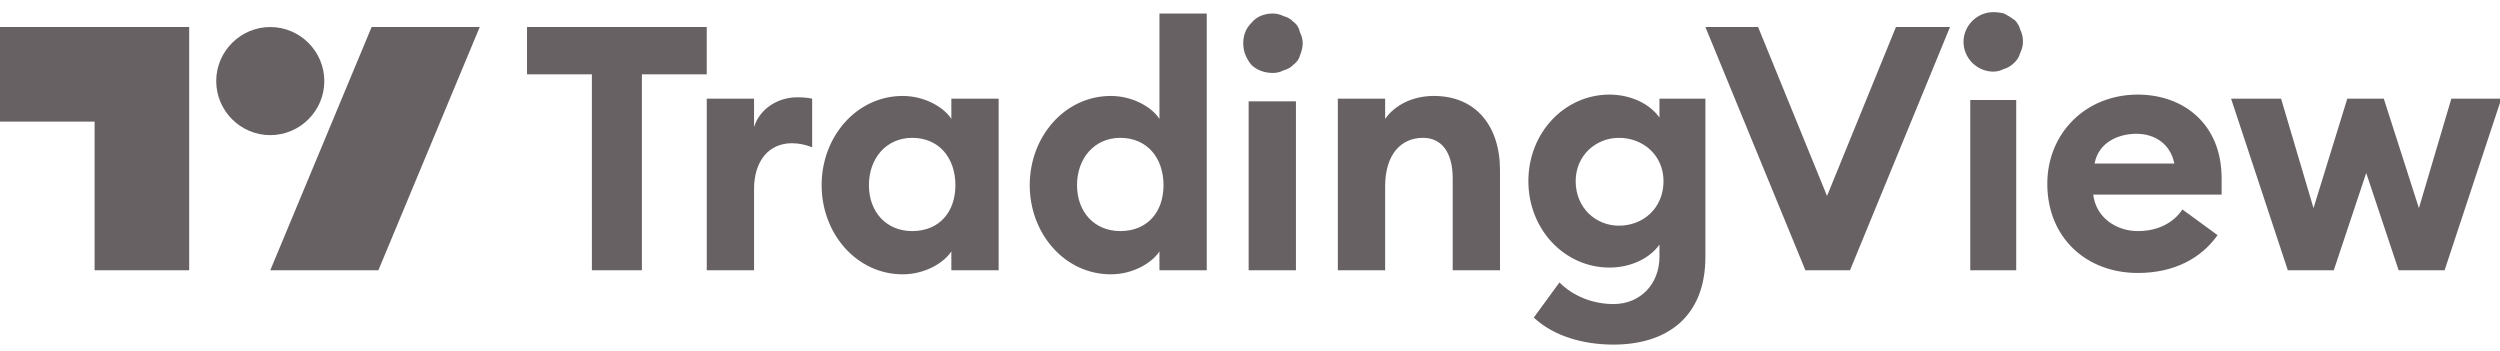
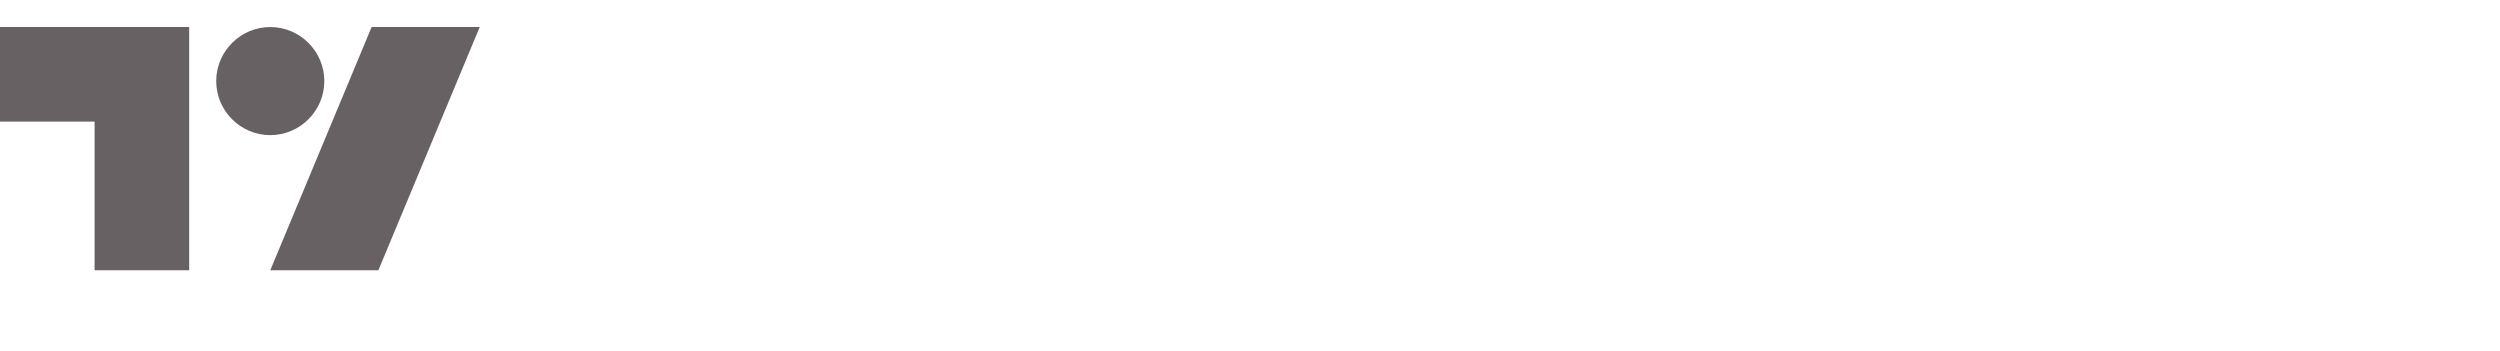
<svg xmlns="http://www.w3.org/2000/svg" height="26" width="185" viewBox="0 0 185 26" version="1.2">
  <style>.a{fill:#686163}</style>
  <path d="m14 20h-7v-11h-7v-7h14zm14 0h-8l7.5-18h8z" class="a" />
-   <path d="m20 10c2.2 0 4-1.8 4-4 0-2.2-1.8-4-4-4-2.2 0-4 1.8-4 4 0 2.2 1.8 4 4 4z" class="a" />
-   <path d="m43.8 20h3.7v-14.5h4.8v-3.5h-13.3v3.5h4.8zm8.5 0h3.5v-6c0-2.1 1.1-3.4 2.8-3.4 0.5 0 1 0.1 1.5 0.3v-3.6q-0.5-0.1-1.1-0.1c-1.5 0-2.8 0.9-3.2 2.2v-2.1h-3.5v12.7zm14.5 0.3c1.7 0 3.1-0.9 3.6-1.7v1.4h3.5v-12.7h-3.5v1.5c-0.5-0.8-1.9-1.7-3.6-1.7-3.4 0-6 3-6 6.6 0 3.6 2.6 6.6 6 6.6zm0.7-3.2c-1.9 0-3.2-1.4-3.2-3.4 0-2 1.3-3.5 3.2-3.5 2 0 3.2 1.5 3.2 3.5 0 2-1.2 3.4-3.2 3.4zm14.7 3.2c1.7 0 3.1-0.9 3.6-1.7v1.4h3.5v-19h-3.5v7.8c-0.5-0.8-1.9-1.7-3.6-1.7-3.4 0-6 3-6 6.6 0 3.6 2.6 6.6 6 6.6zm0.7-3.2c-1.9 0-3.2-1.4-3.2-3.4 0-2 1.3-3.5 3.2-3.5 2 0 3.2 1.5 3.2 3.5 0 2-1.2 3.4-3.2 3.4zm11.3-11.7q0.4 0 0.8-0.2 0.4-0.1 0.7-0.4 0.4-0.3 0.5-0.7 0.2-0.5 0.2-0.9 0-0.4-0.2-0.8-0.1-0.5-0.5-0.8-0.3-0.3-0.7-0.4-0.4-0.2-0.8-0.2c-0.6 0-1.2 0.2-1.6 0.7-0.4 0.4-0.6 0.9-0.6 1.5 0 0.6 0.2 1.1 0.6 1.6 0.4 0.4 1 0.6 1.6 0.6zm-1.8 14.6h3.5v-12.5h-3.5v12.5zm6.6 0h3.5v-6.2c0-2.4 1.2-3.6 2.8-3.6 1.4 0 2.2 1.1 2.2 3v6.8h3.5v-7.4c0-3.3-1.8-5.5-4.9-5.5-1.6 0-2.9 0.7-3.6 1.7v-1.5h-3.5zm20.4 5.5c3.9 0 6.8-2 6.8-6.5v-11.7h-3.4v1.4c-0.7-1-2.1-1.7-3.7-1.7-3.3 0-6 2.8-6 6.4 0 3.6 2.7 6.4 6 6.4 1.6 0 3-0.7 3.7-1.7v0.9c0 2-1.4 3.5-3.4 3.5-1.4 0-2.9-0.5-4-1.6l-1.9 2.6c1.5 1.4 3.7 2 5.9 2zm0.4-8.8c-1.7 0-3.2-1.3-3.2-3.3 0-1.9 1.5-3.2 3.2-3.2 1.8 0 3.3 1.3 3.3 3.2 0 2-1.5 3.3-3.3 3.3zm13.8 3.3h3.3l7.4-18h-4l-5.1 12.5-5.1-12.5h-3.9zm13.9-14.7q0.4 0 0.8-0.2 0.4-0.1 0.8-0.5 0.3-0.3 0.4-0.7 0.2-0.4 0.2-0.8 0-0.5-0.2-0.9-0.1-0.4-0.4-0.7-0.4-0.3-0.8-0.5-0.4-0.1-0.8-0.1c-1.2 0-2.2 1-2.2 2.2 0 1.2 1 2.2 2.2 2.2zm-1.7 14.7h3.4v-12.6h-3.4zm12.4 0.2c2.7 0 4.7-1.1 5.9-2.8l-2.6-1.9c-0.6 0.9-1.7 1.6-3.3 1.6-1.6 0-3.1-1-3.3-2.7h9.5c0-0.5 0-0.9 0-1.2 0-4.1-2.9-6.2-6.2-6.2-3.9 0-6.7 2.9-6.7 6.6 0 4 2.9 6.6 6.7 6.6zm-3.2-8.1c0.3-1.6 1.8-2.2 3.1-2.2 1.3 0 2.5 0.7 2.8 2.2zm22.5 7.9h3.4l4.2-12.7h-3.7l-2.4 8.1-2.6-8.1h-2.7l-2.5 8.1-2.4-8.1h-3.7l4.2 12.7h3.4l2.4-7.2z" class="a" />
+   <path d="m20 10c2.2 0 4-1.8 4-4 0-2.2-1.8-4-4-4-2.2 0-4 1.8-4 4 0 2.2 1.8 4 4 4" class="a" />
</svg>